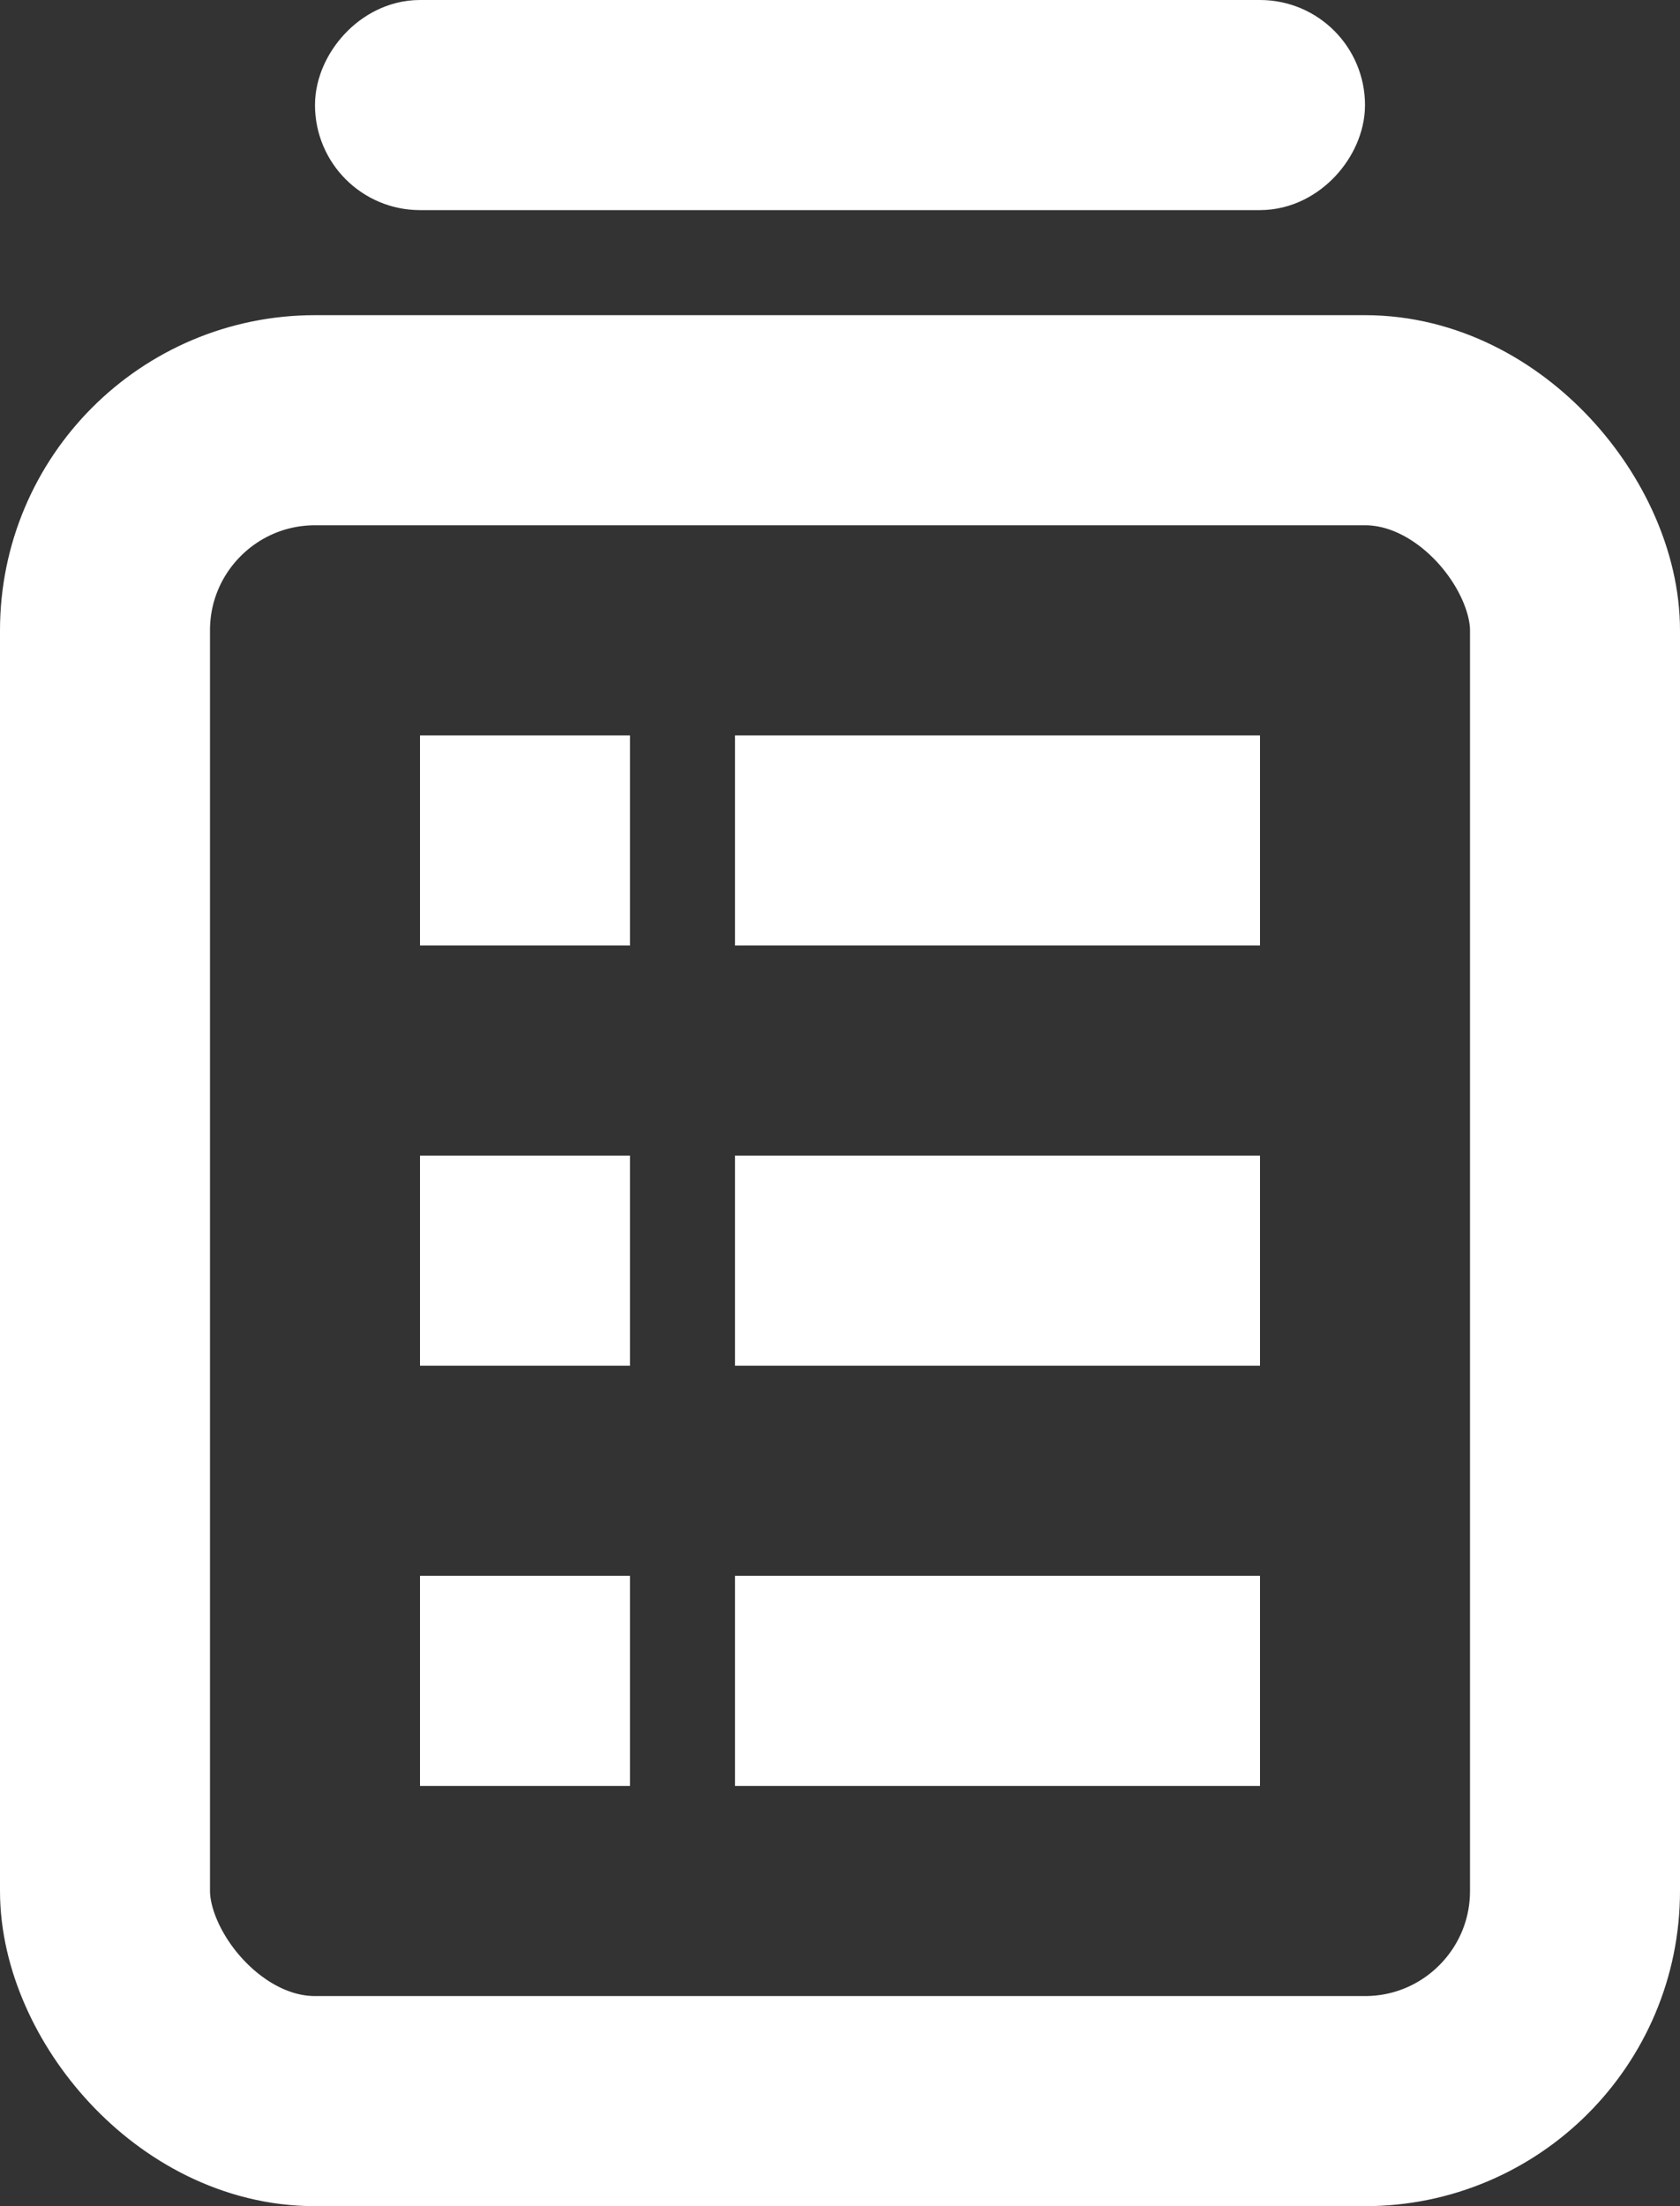
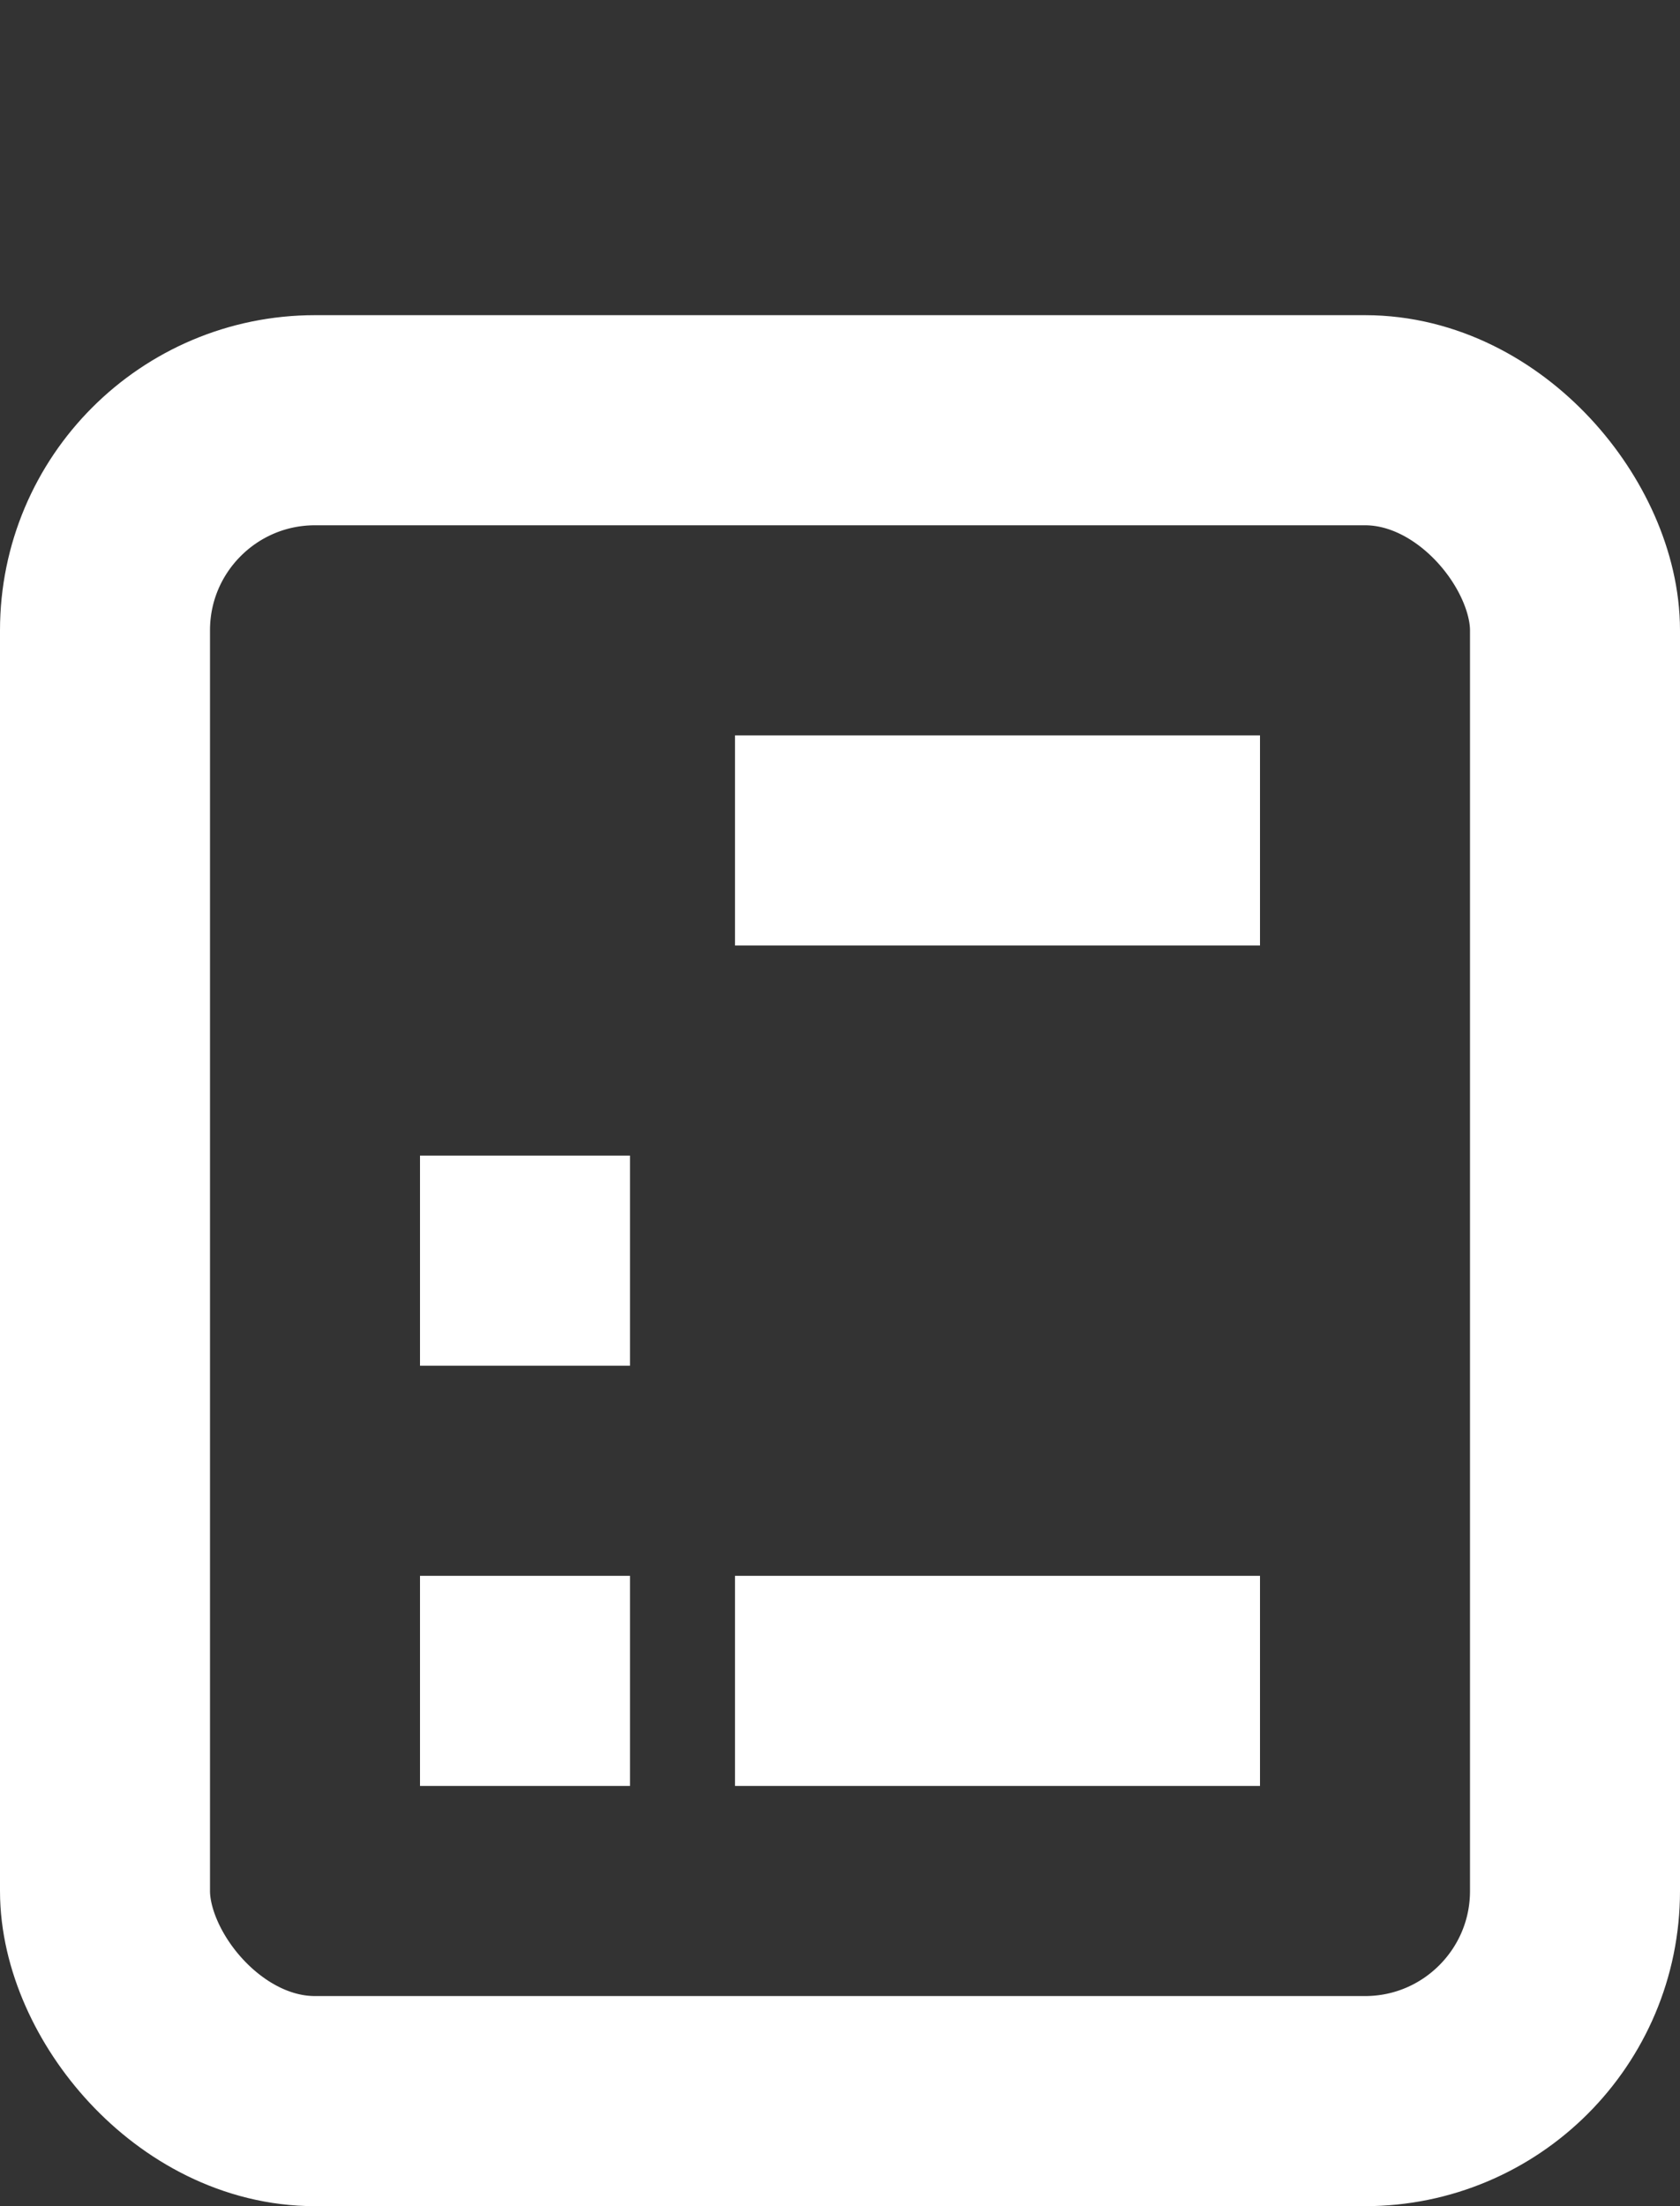
<svg xmlns="http://www.w3.org/2000/svg" width="16" height="21" viewBox="0 0 16 21" fill="none">
  <rect x="0" y="0" width="16" height="21" fill="#333333" stroke="none" />
  <rect x="1" y="4" width="14" height="16" rx="2" stroke="white" stroke-width="2" />
-   <rect x="0.5" y="-0.5" width="9" height="1" rx="0.5" transform="matrix(1 0 0 -1 3 1)" stroke="white" />
-   <path d="M4 8H6" stroke="white" stroke-width="2" />
  <path d="M7 8L12 8" stroke="white" stroke-width="2" />
  <path d="M4 16H6" stroke="white" stroke-width="2" />
  <path d="M7 16L12 16" stroke="white" stroke-width="2" />
  <path d="M4 12H6" stroke="white" stroke-width="2" />
-   <path d="M7 12L12 12" stroke="white" stroke-width="2" />
</svg>